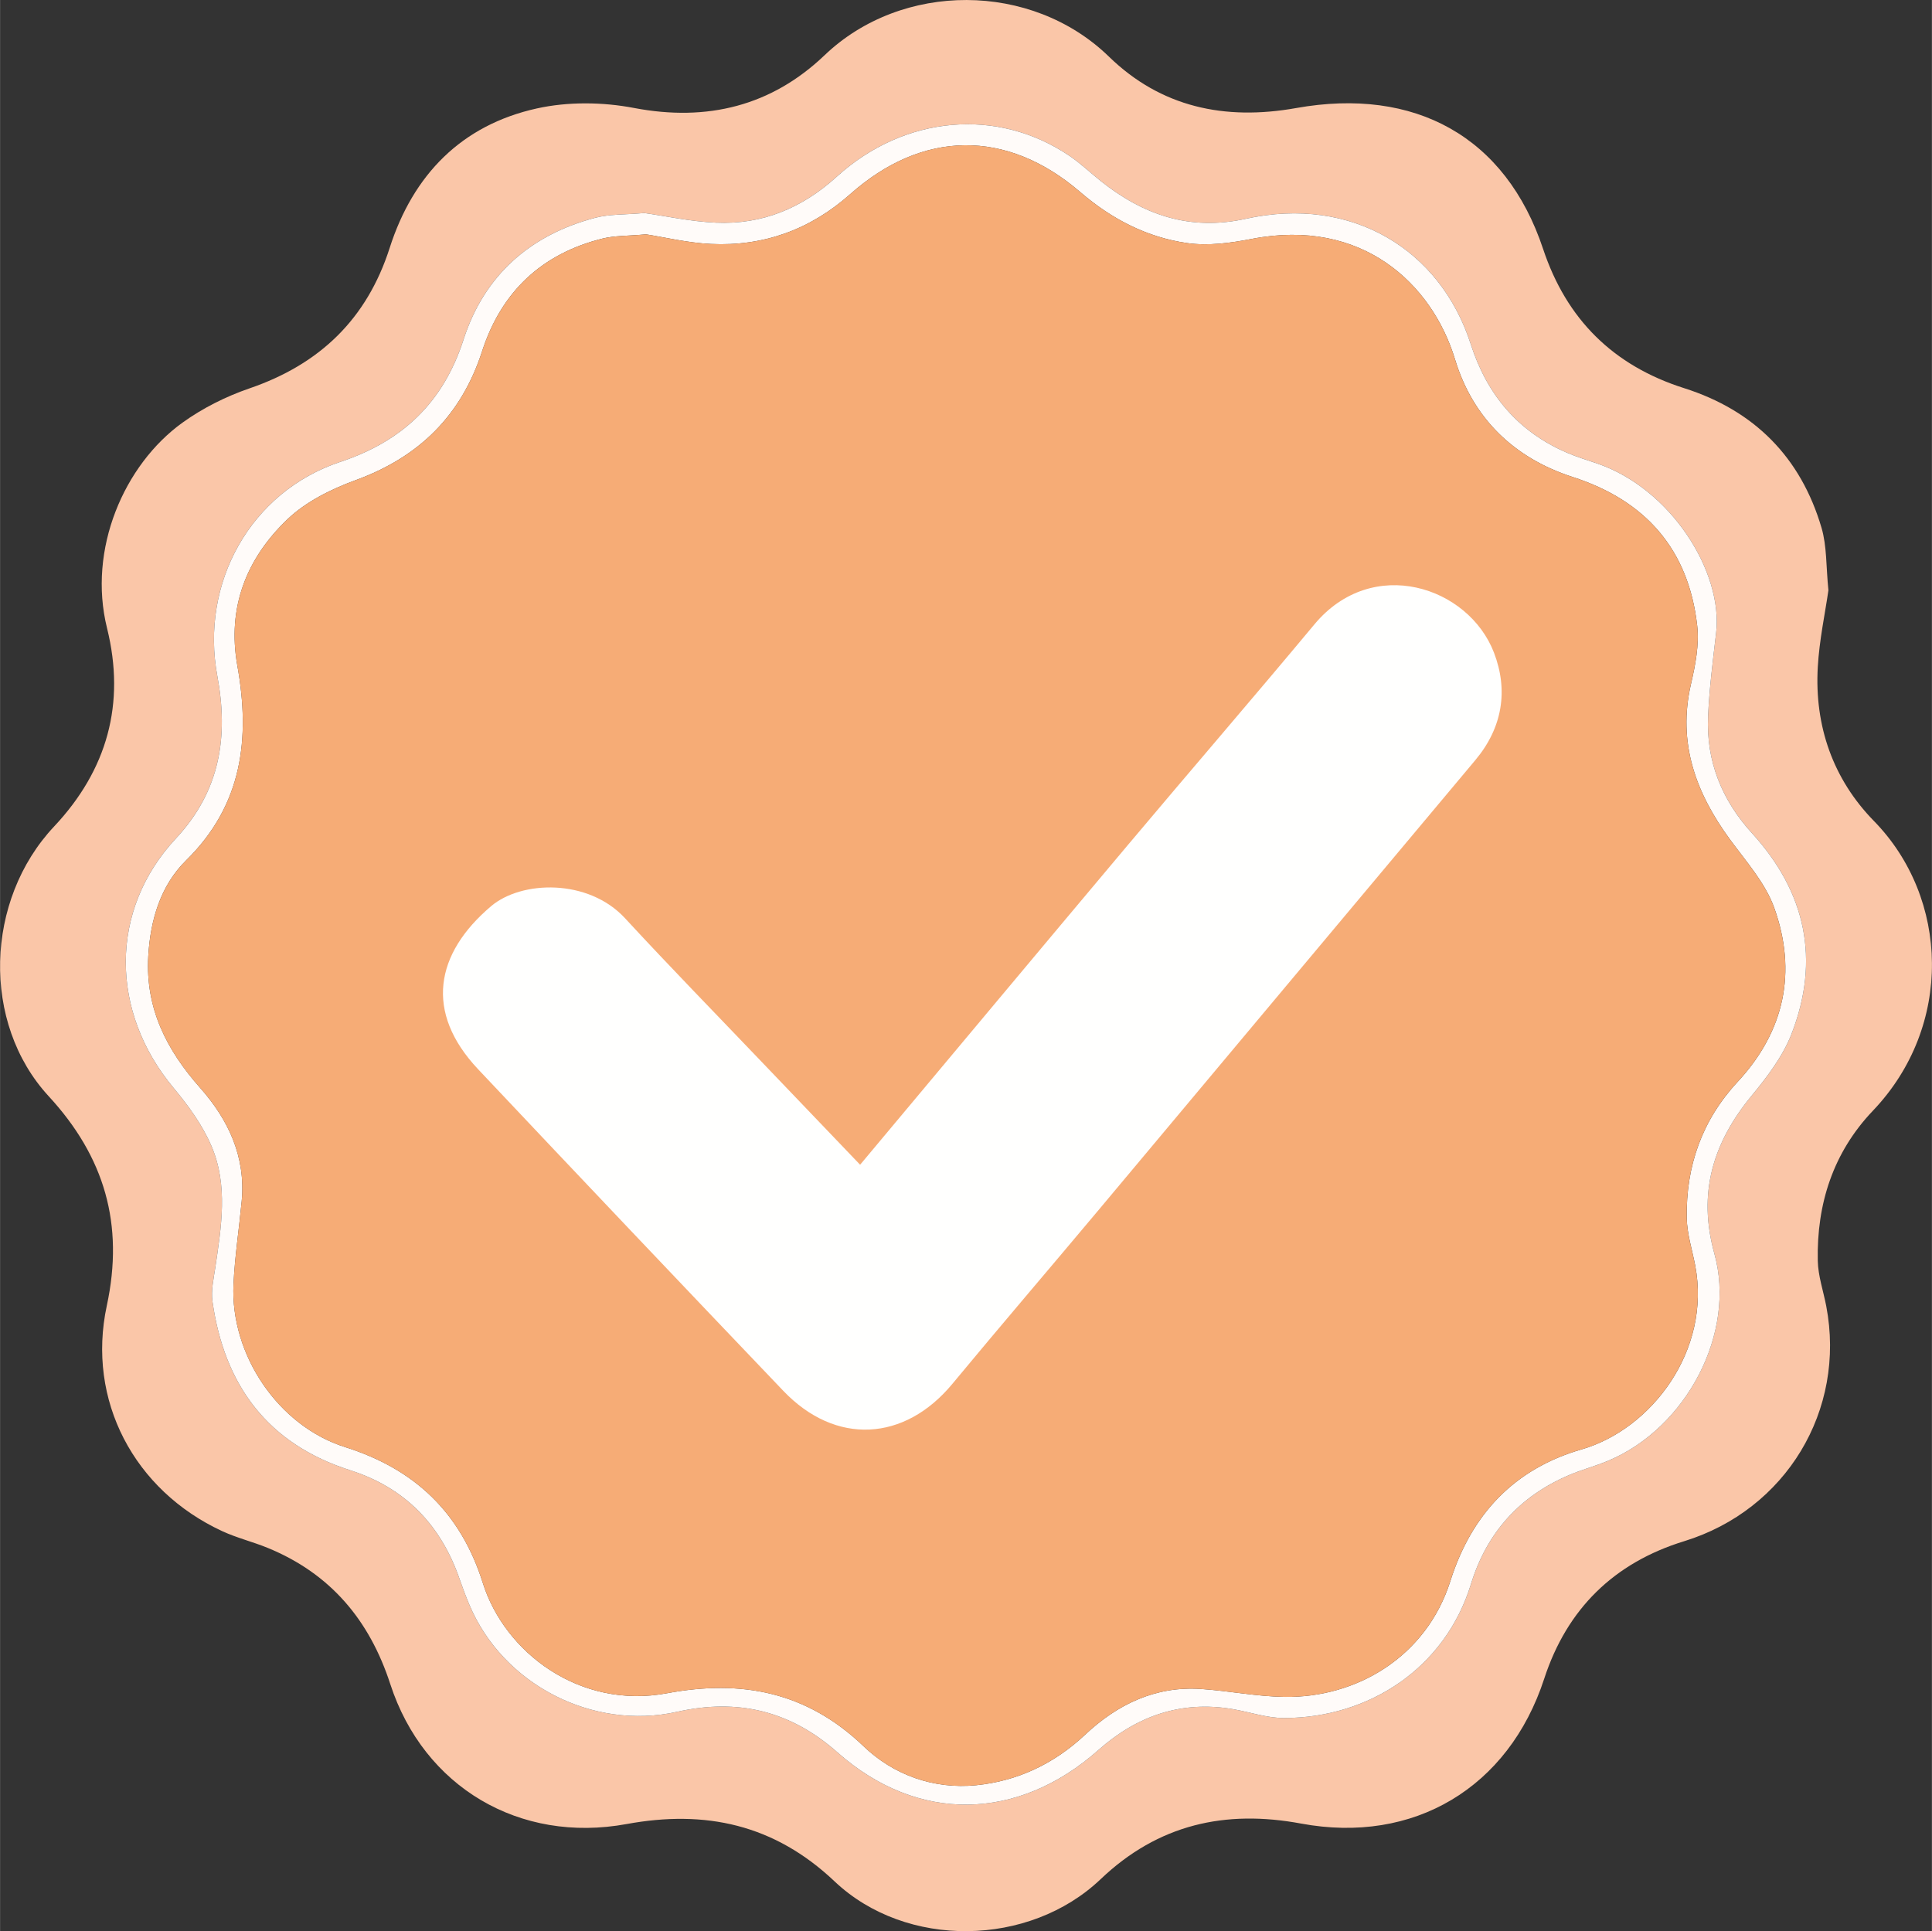
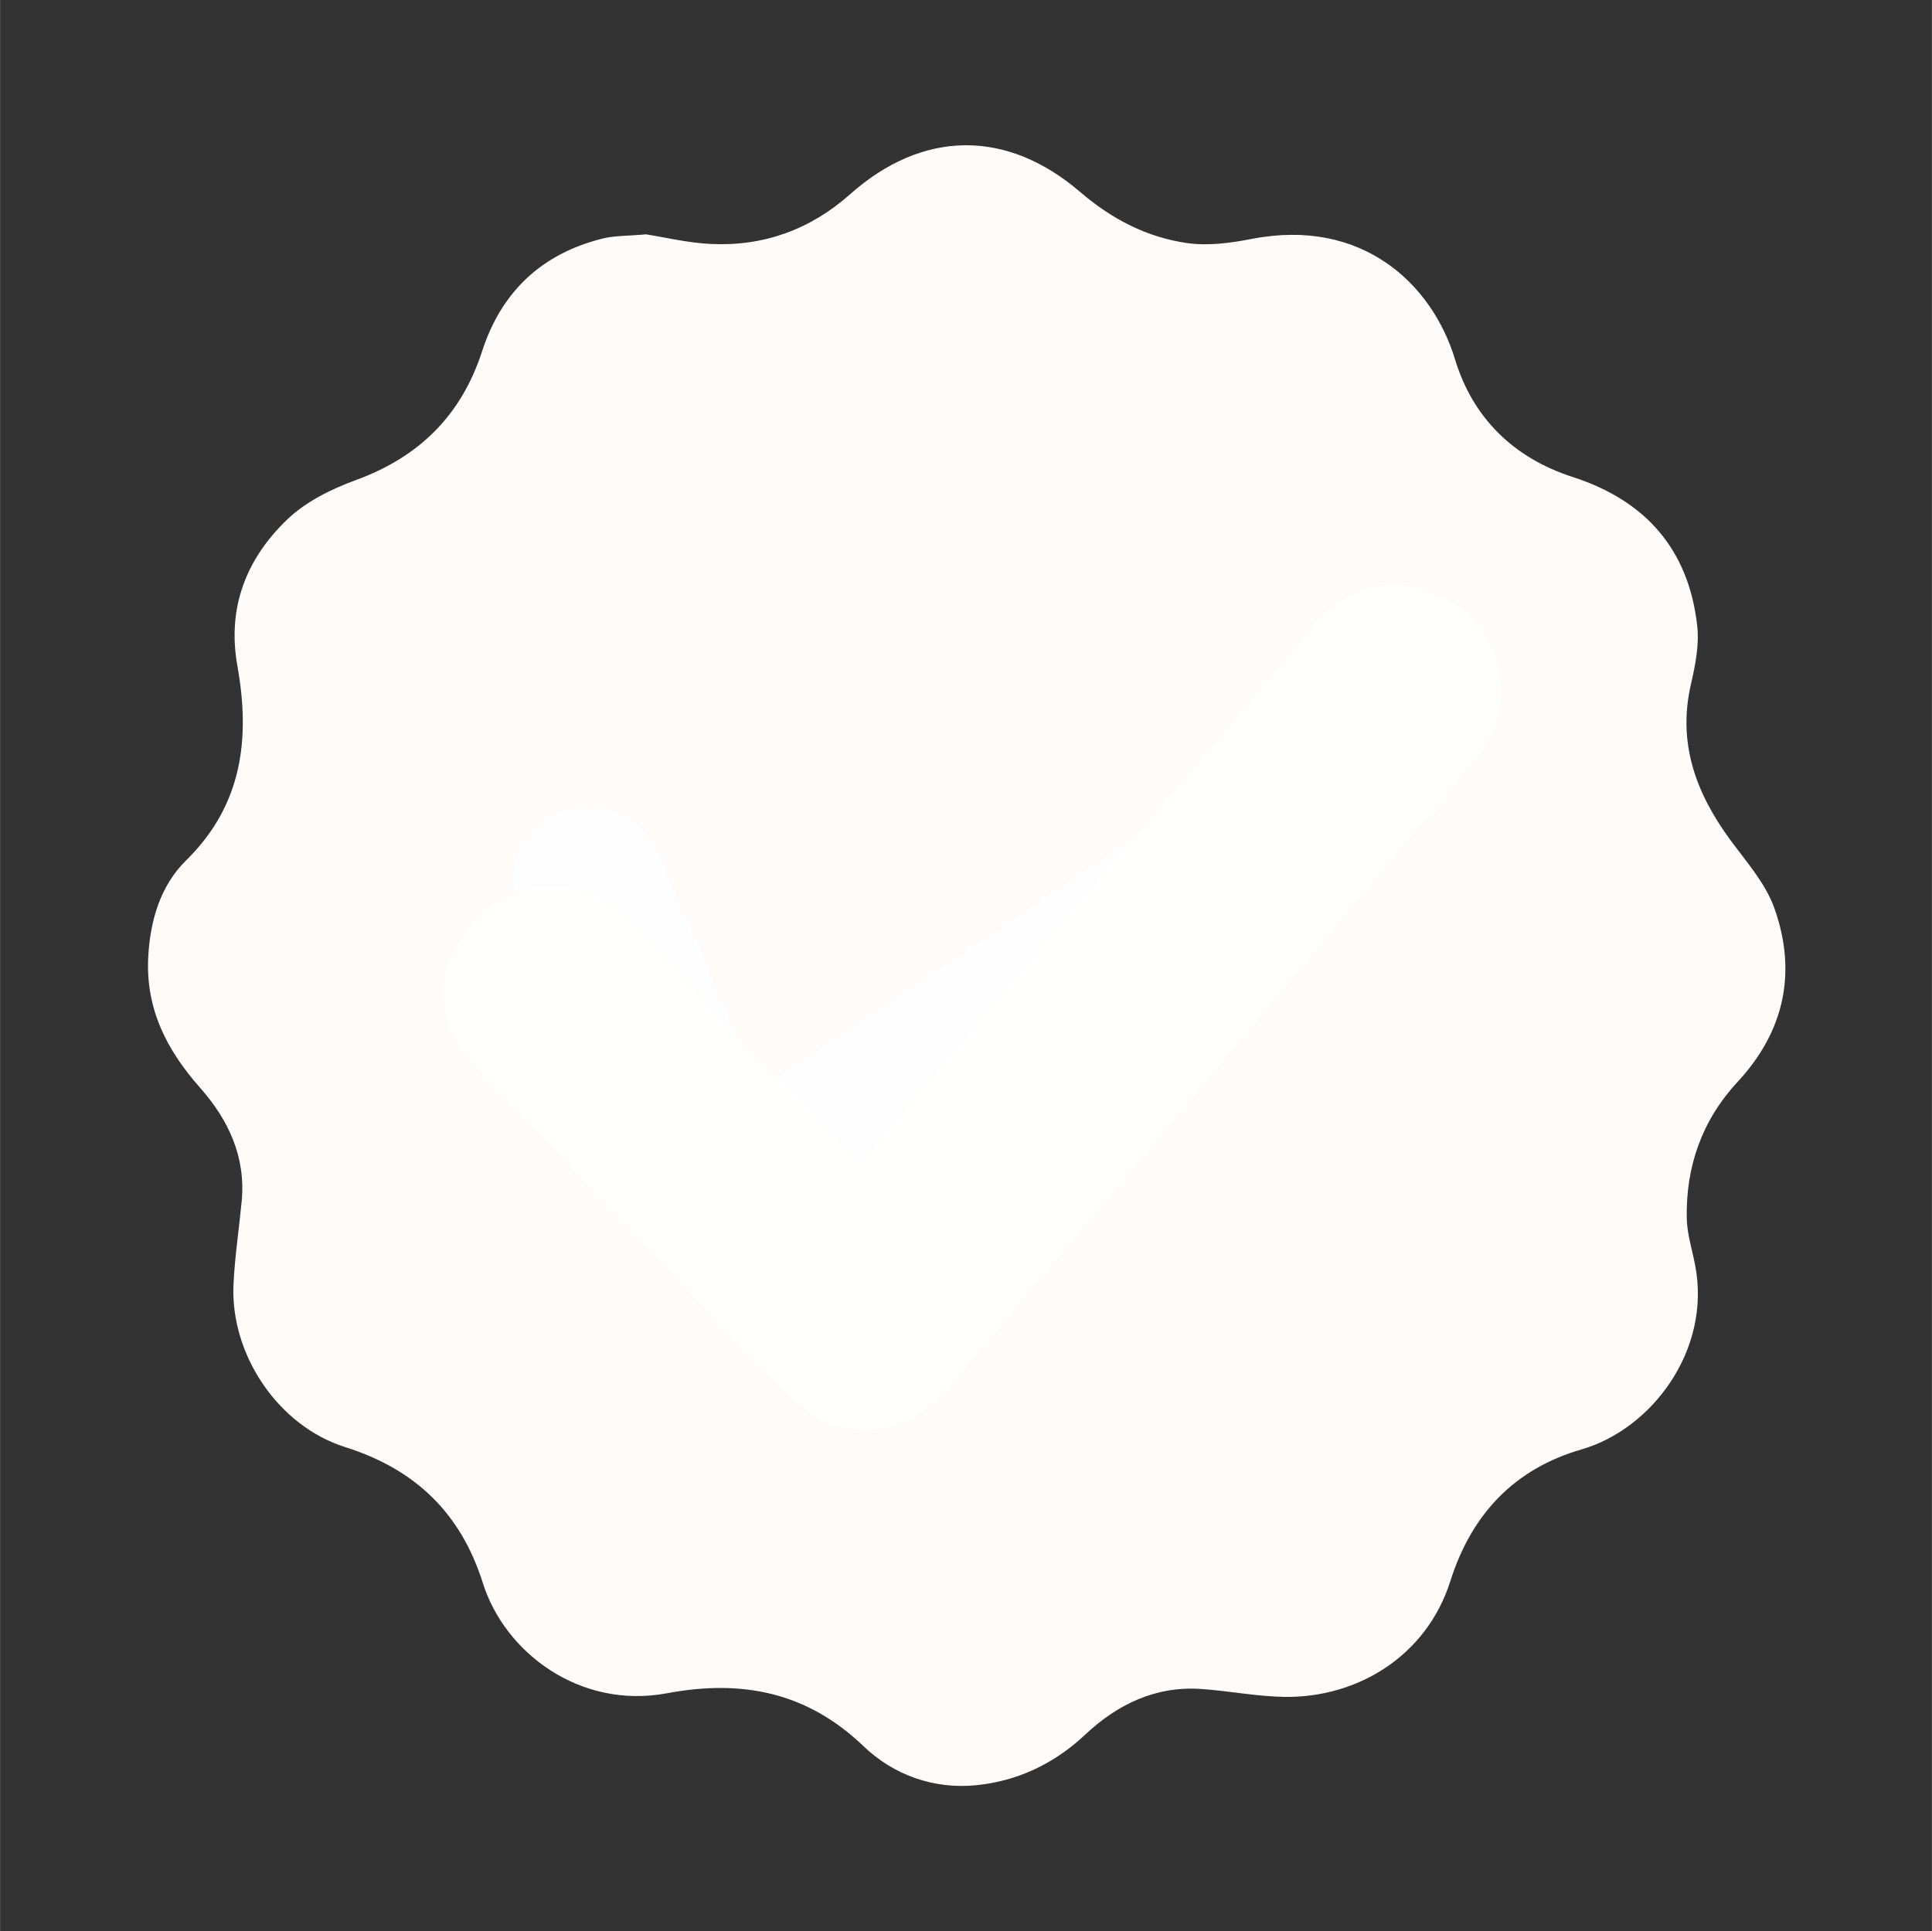
<svg xmlns="http://www.w3.org/2000/svg" id="Camada_1" data-name="Camada 1" width="64.32cm" height="64.3cm" viewBox="0 0 1823.19 1822.75">
  <rect x="0" y="0" width="1823.19" height="1822.75" fill="#333333" stroke="none" />
  <defs>
    <style>      .cls-1 {        fill: #fffffe;      }      .cls-1, .cls-2, .cls-3, .cls-4, .cls-5 {        stroke-width: 0px;      }      .cls-2 {        fill: #fffefe;      }      .cls-3 {        fill: #fac6a8;      }      .cls-4 {        fill: #f6ac76;      }      .cls-5 {        fill: #fffbf9;      }    </style>
  </defs>
-   <path class="cls-3" d="M1725.5,557.12c-3.12,21.72-8.59,47.01-10.04,72.52-3.17,55.62,14.34,105.73,52.99,145.26,71.2,72.83,75.11,193.65-.94,273.43-37.54,39.38-53.17,87.96-52.05,141.72.3,14.27,5.25,28.44,7.98,42.68,18.86,98.49-38.12,192.42-134.08,221.95-66.27,20.39-110.59,63.87-132.09,129.8-33.59,103-123.28,156.43-229.45,136.7-71.38-13.26-134.72.61-189.14,52.47-67.33,64.16-183.62,66.01-251.06,2.16-57.04-54.02-122.14-67.79-196.32-54.17-100.66,18.49-191.33-34.6-223.05-132.15-19.67-60.48-56.57-104.32-115.74-128.53-14.07-5.76-29.08-9.39-42.84-15.76-83.08-38.46-128.18-123.4-108.93-212.88,16.5-76.7-2.11-140.43-54.84-197.62-63.8-69.19-60.14-185.24,5.07-254.59,50.15-53.34,67.64-115.99,49.97-187.27-18.46-74.47,16.07-154.22,71.25-193.95,19.06-13.72,41.07-24.73,63.31-32.36,66.26-22.73,110.7-65.44,132.19-132.53,22.11-69.06,67.82-115.96,138.98-131.67,29.25-6.46,61.98-6.09,91.53-.44,69.33,13.25,129.97-2.01,179.95-49.79,72.89-69.69,195.34-69.68,268.36,1.38,48.94,47.63,109.14,60.57,176.69,48.5,111.96-20.01,197.72,26.87,233,132.92,22.13,66.53,66.23,110.22,133.15,131.48,66.24,21.04,110.08,65.24,129.65,131.83,5.11,17.37,4.21,36.51,6.49,58.93ZM607.98,201.05c-18.69,1.68-33.01,1.02-46.24,4.49-61.61,16.2-104.78,54.37-124.37,115.04-19.17,59.38-57.6,95.86-116.23,115.36-84.98,28.26-132.42,114.5-116.09,202.2,10.48,56.32,3.08,108.03-39.04,153.19-63.41,67.99-62.19,163.83-2.16,235.62,13.88,16.59,27.13,34.89,35.58,54.59,16.02,37.3,9.35,76.64,3.61,115.39-1.54,10.36-4.05,21.18-2.61,31.29,11.24,79.15,51.96,134.54,130.16,159.53,51.72,16.53,85.45,51.67,103.1,102.71,2.82,8.14,5.87,16.22,9.2,24.17,31.59,75.17,116.21,118.96,196.09,101.05,57.06-12.79,106.75-1.11,151.29,38.29,75.95,67.19,170.34,65.17,246.45-2.35,36.08-32.01,78.03-46.8,126.64-38.46,16.21,2.78,32.37,8.47,48.55,8.42,80.82-.25,151.98-47.61,176.22-126.39,15-48.76,45.96-83.03,92.71-102.96,12.18-5.2,25.16-8.54,37.35-13.72,73.68-31.28,120.46-120.69,99.69-195.24-15.91-57.11-1.36-104.73,35.1-149,14.6-17.73,29.32-36.96,37.55-58.03,27.44-70.24,13.72-134.02-37.09-189.76-28.54-31.31-43.44-68.05-41.51-110.46,1.2-26.28,4.51-52.49,7.59-78.64,6.72-56.97-42.13-136.12-112.77-160.09-9.42-3.2-18.99-6.11-28.11-10.04-46.16-19.92-75.37-54.78-90.67-102.36-28.68-89.18-111.94-140.58-212.44-118.36-52.45,11.6-96.36-3.53-136.63-35.55-9.86-7.84-19.02-16.68-29.41-23.73-68.16-46.24-156.05-38.46-220.01,19.63-32.43,29.46-70.16,45.26-113.84,43.28-24.13-1.09-48.06-6.36-67.66-9.12Z" />
-   <path class="cls-5" d="M607.98,201.05c19.59,2.76,43.53,8.03,67.66,9.12,43.68,1.98,81.4-13.82,113.84-43.28,63.96-58.09,151.85-65.86,220.01-19.63,10.39,7.05,19.55,15.89,29.41,23.73,40.27,32.01,84.18,47.14,136.63,35.55,100.5-22.22,183.76,29.18,212.44,118.36,15.3,47.58,44.51,82.43,90.67,102.36,9.12,3.94,18.69,6.85,28.11,10.04,70.64,23.97,119.49,103.12,112.77,160.09-3.08,26.15-6.4,52.36-7.59,78.64-1.93,42.41,12.97,79.16,41.51,110.46,50.81,55.74,64.53,119.52,37.09,189.76-8.23,21.06-22.95,40.3-37.55,58.03-36.46,44.28-51.01,91.9-35.1,149,20.77,74.55-26,163.96-99.69,195.24-12.19,5.18-25.16,8.52-37.35,13.72-46.75,19.93-77.71,54.2-92.71,102.96-24.24,78.78-95.4,126.13-176.22,126.39-16.17.05-32.33-5.64-48.55-8.42-48.61-8.34-90.56,6.45-126.64,38.46-76.11,67.52-170.5,69.53-246.45,2.35-44.55-39.4-94.24-51.08-151.29-38.29-79.88,17.91-164.5-25.88-196.09-101.05-3.34-7.94-6.39-16.02-9.2-24.17-17.65-51.05-51.38-86.18-103.1-102.71-78.19-24.99-118.92-80.38-130.16-159.53-1.44-10.11,1.08-20.93,2.61-31.29,5.74-38.76,12.4-78.09-3.61-115.39-8.46-19.7-21.71-37.99-35.58-54.59-60.03-71.79-61.25-167.63,2.16-235.62,42.11-45.16,49.52-96.87,39.04-153.19-16.33-87.7,31.11-173.93,116.09-202.2,58.63-19.5,97.06-55.98,116.23-115.36,19.59-60.67,62.77-98.84,124.37-115.04,13.23-3.48,27.55-2.81,46.24-4.49ZM609.68,221.18c-17.48,1.59-29.7,1.15-41.1,3.99-57.39,14.3-95.45,50.15-113.64,106.31-19.61,60.56-59.42,99.84-119.21,121.67-23.12,8.44-47.16,20.34-64.63,37.08-38.57,36.94-57,83.07-47.14,138.17,12.24,68.41,4.99,131.23-48.34,183.64-24.08,23.67-33.82,56.15-35.75,90.66-2.75,49.22,17.34,88.35,48.99,124.1,26.66,30.12,43.15,65.11,39.18,106.95-2.49,26.21-6.51,52.32-7.74,78.58-3.08,66.13,42.12,133.57,105.37,153.52,66.05,20.83,109.13,62.13,129.98,128.37,20.58,65.4,91.39,119.4,173.8,103.96,70.18-13.15,131.86-1.46,185.56,50.09,28.21,27.08,66.23,40.7,106.13,36.73,38.89-3.87,73.61-20.18,102.79-47.62,30.61-28.78,66.53-46.18,109.72-43.22,26.27,1.8,52.4,7.08,78.65,7.46,67.44.97,133.62-37.38,156.46-109.47,19.94-62.91,60.27-105.78,123.81-124.14,65.89-19.04,122.53-93.35,107.22-173.54-2.84-14.89-7.71-29.76-7.98-44.71-.89-48.93,14.35-92.37,48.11-128.76,44.24-47.7,56.06-103.65,34.49-164.02-8.4-23.51-26.56-43.84-41.74-64.54-32.33-44.12-49.74-91.23-36.87-146.83,4.14-17.87,7.88-37.02,5.88-54.92-8.06-72.07-48.7-118.27-117.5-140.46-55.85-18.01-94.35-55.91-111.06-111.02-21.58-71.17-87.62-133.97-191.88-113.7-19.87,3.86-41.12,6.75-60.85,3.94-37.96-5.42-71.2-22.6-100.84-48.07-69.86-60.06-149.12-58.63-217.31,1.95-37.43,33.25-81.53,49.35-131.36,46.94-22.23-1.07-44.26-6.45-61.2-9.07Z" />
+   <path class="cls-5" d="M607.98,201.05ZM609.68,221.18c-17.48,1.59-29.7,1.15-41.1,3.99-57.39,14.3-95.45,50.15-113.64,106.31-19.61,60.56-59.42,99.84-119.21,121.67-23.12,8.44-47.16,20.34-64.63,37.08-38.57,36.94-57,83.07-47.14,138.17,12.24,68.41,4.99,131.23-48.34,183.64-24.08,23.67-33.82,56.15-35.75,90.66-2.75,49.22,17.34,88.35,48.99,124.1,26.66,30.12,43.15,65.11,39.18,106.95-2.49,26.21-6.51,52.32-7.74,78.58-3.08,66.13,42.12,133.57,105.37,153.52,66.05,20.83,109.13,62.13,129.98,128.37,20.58,65.4,91.39,119.4,173.8,103.96,70.18-13.15,131.86-1.46,185.56,50.09,28.21,27.08,66.23,40.7,106.13,36.73,38.89-3.87,73.61-20.18,102.79-47.62,30.61-28.78,66.53-46.18,109.72-43.22,26.27,1.8,52.4,7.08,78.65,7.46,67.44.97,133.62-37.38,156.46-109.47,19.94-62.91,60.27-105.78,123.81-124.14,65.89-19.04,122.53-93.35,107.22-173.54-2.84-14.89-7.71-29.76-7.98-44.71-.89-48.93,14.35-92.37,48.11-128.76,44.24-47.7,56.06-103.65,34.49-164.02-8.4-23.51-26.56-43.84-41.74-64.54-32.33-44.12-49.74-91.23-36.87-146.83,4.14-17.87,7.88-37.02,5.88-54.92-8.06-72.07-48.7-118.27-117.5-140.46-55.85-18.01-94.35-55.91-111.06-111.02-21.58-71.17-87.62-133.97-191.88-113.7-19.87,3.86-41.12,6.75-60.85,3.94-37.96-5.42-71.2-22.6-100.84-48.07-69.86-60.06-149.12-58.63-217.31,1.95-37.43,33.25-81.53,49.35-131.36,46.94-22.23-1.07-44.26-6.45-61.2-9.07Z" />
  <path class="cls-2" d="M717.11,1027.5c17.47-11.54,32.34-21.21,47.06-31.13,164.53-110.89,329.03-221.82,493.56-332.71,34.88-23.51,78.07-20.2,101.03,7.6,25.27,30.59,20.24,79.49-12.57,102.46-54.36,38.05-109.72,74.67-164.77,111.73-149.17,100.43-298.38,200.8-447.59,301.16-47.58,32-92.27,20.26-115.19-31.85-43.25-98.33-85.6-197.05-127.95-295.77-15.9-37.05-.33-75.64,36.18-92.22,34.6-15.71,75.49-1.11,91.95,35.09,24.7,54.32,47.65,109.42,71.4,164.18,8.42,19.42,16.96,38.77,26.9,61.46Z" />
-   <path class="cls-4" d="M1674.39,856.97c-8.4-23.51-26.56-43.84-41.74-64.54-32.33-44.12-49.74-91.23-36.87-146.83,4.14-17.87,7.88-37.02,5.88-54.92-8.06-72.07-48.7-118.27-117.5-140.46-55.85-18.01-94.35-55.91-111.06-111.02-21.58-71.17-87.61-133.97-191.88-113.7-19.87,3.86-41.12,6.75-60.85,3.94-37.96-5.42-71.2-22.6-100.84-48.07-69.86-60.06-149.12-58.63-217.31,1.95-37.43,33.25-81.53,49.35-131.36,46.94-22.23-1.07-44.26-6.45-61.2-9.07-17.48,1.59-29.7,1.15-41.1,3.99-57.39,14.3-95.45,50.15-113.64,106.31-19.61,60.56-59.42,99.84-119.21,121.67-23.12,8.44-47.16,20.34-64.63,37.08-38.57,36.94-57,83.07-47.14,138.17,12.24,68.41,4.99,131.23-48.34,183.65-24.08,23.67-33.82,56.15-35.75,90.66-2.75,49.22,17.34,88.35,48.99,124.1,26.66,30.12,43.15,65.11,39.18,106.95-2.49,26.21-6.51,52.32-7.74,78.58-3.08,66.13,42.12,133.57,105.37,153.52,66.05,20.83,109.13,62.12,129.98,128.37,20.58,65.4,91.39,119.4,173.8,103.96,70.18-13.15,131.86-1.46,185.56,50.09,28.21,27.08,66.23,40.7,106.13,36.73,38.89-3.87,73.61-20.18,102.79-47.62,30.61-28.78,66.53-46.18,109.72-43.22,26.27,1.8,52.4,7.08,78.65,7.46,67.44.97,133.62-37.38,156.46-109.47,19.94-62.91,60.27-105.78,123.81-124.14,65.89-19.03,122.53-93.35,107.22-173.54-2.84-14.89-7.71-29.76-7.98-44.71-.89-48.93,14.35-92.37,48.11-128.76,44.24-47.7,56.06-103.65,34.49-164.02Z" />
  <path class="cls-1" d="M811.67,1099.34c84.39-100.82,168.04-201.06,252.04-301.01,58.7-69.85,118.33-138.93,176.72-209.03,54.69-65.67,145.45-35.74,169.44,26.71,13.67,35.59,8.08,70.81-17.57,101.4-118.92,141.83-237.6,283.85-356.47,425.73-45.57,54.4-91.77,108.28-137.02,162.94-45.32,54.76-110.39,58.25-159.63,6.68-96.3-100.87-192.32-202.02-287.98-303.5-50.85-53.95-40.59-109.16,12.19-153.94,28.77-24.4,91.75-26.22,126.45,11.4,42.12,45.66,85.56,90.1,128.46,135.04,30.63,32.08,61.32,64.1,93.36,97.59Z" />
</svg>